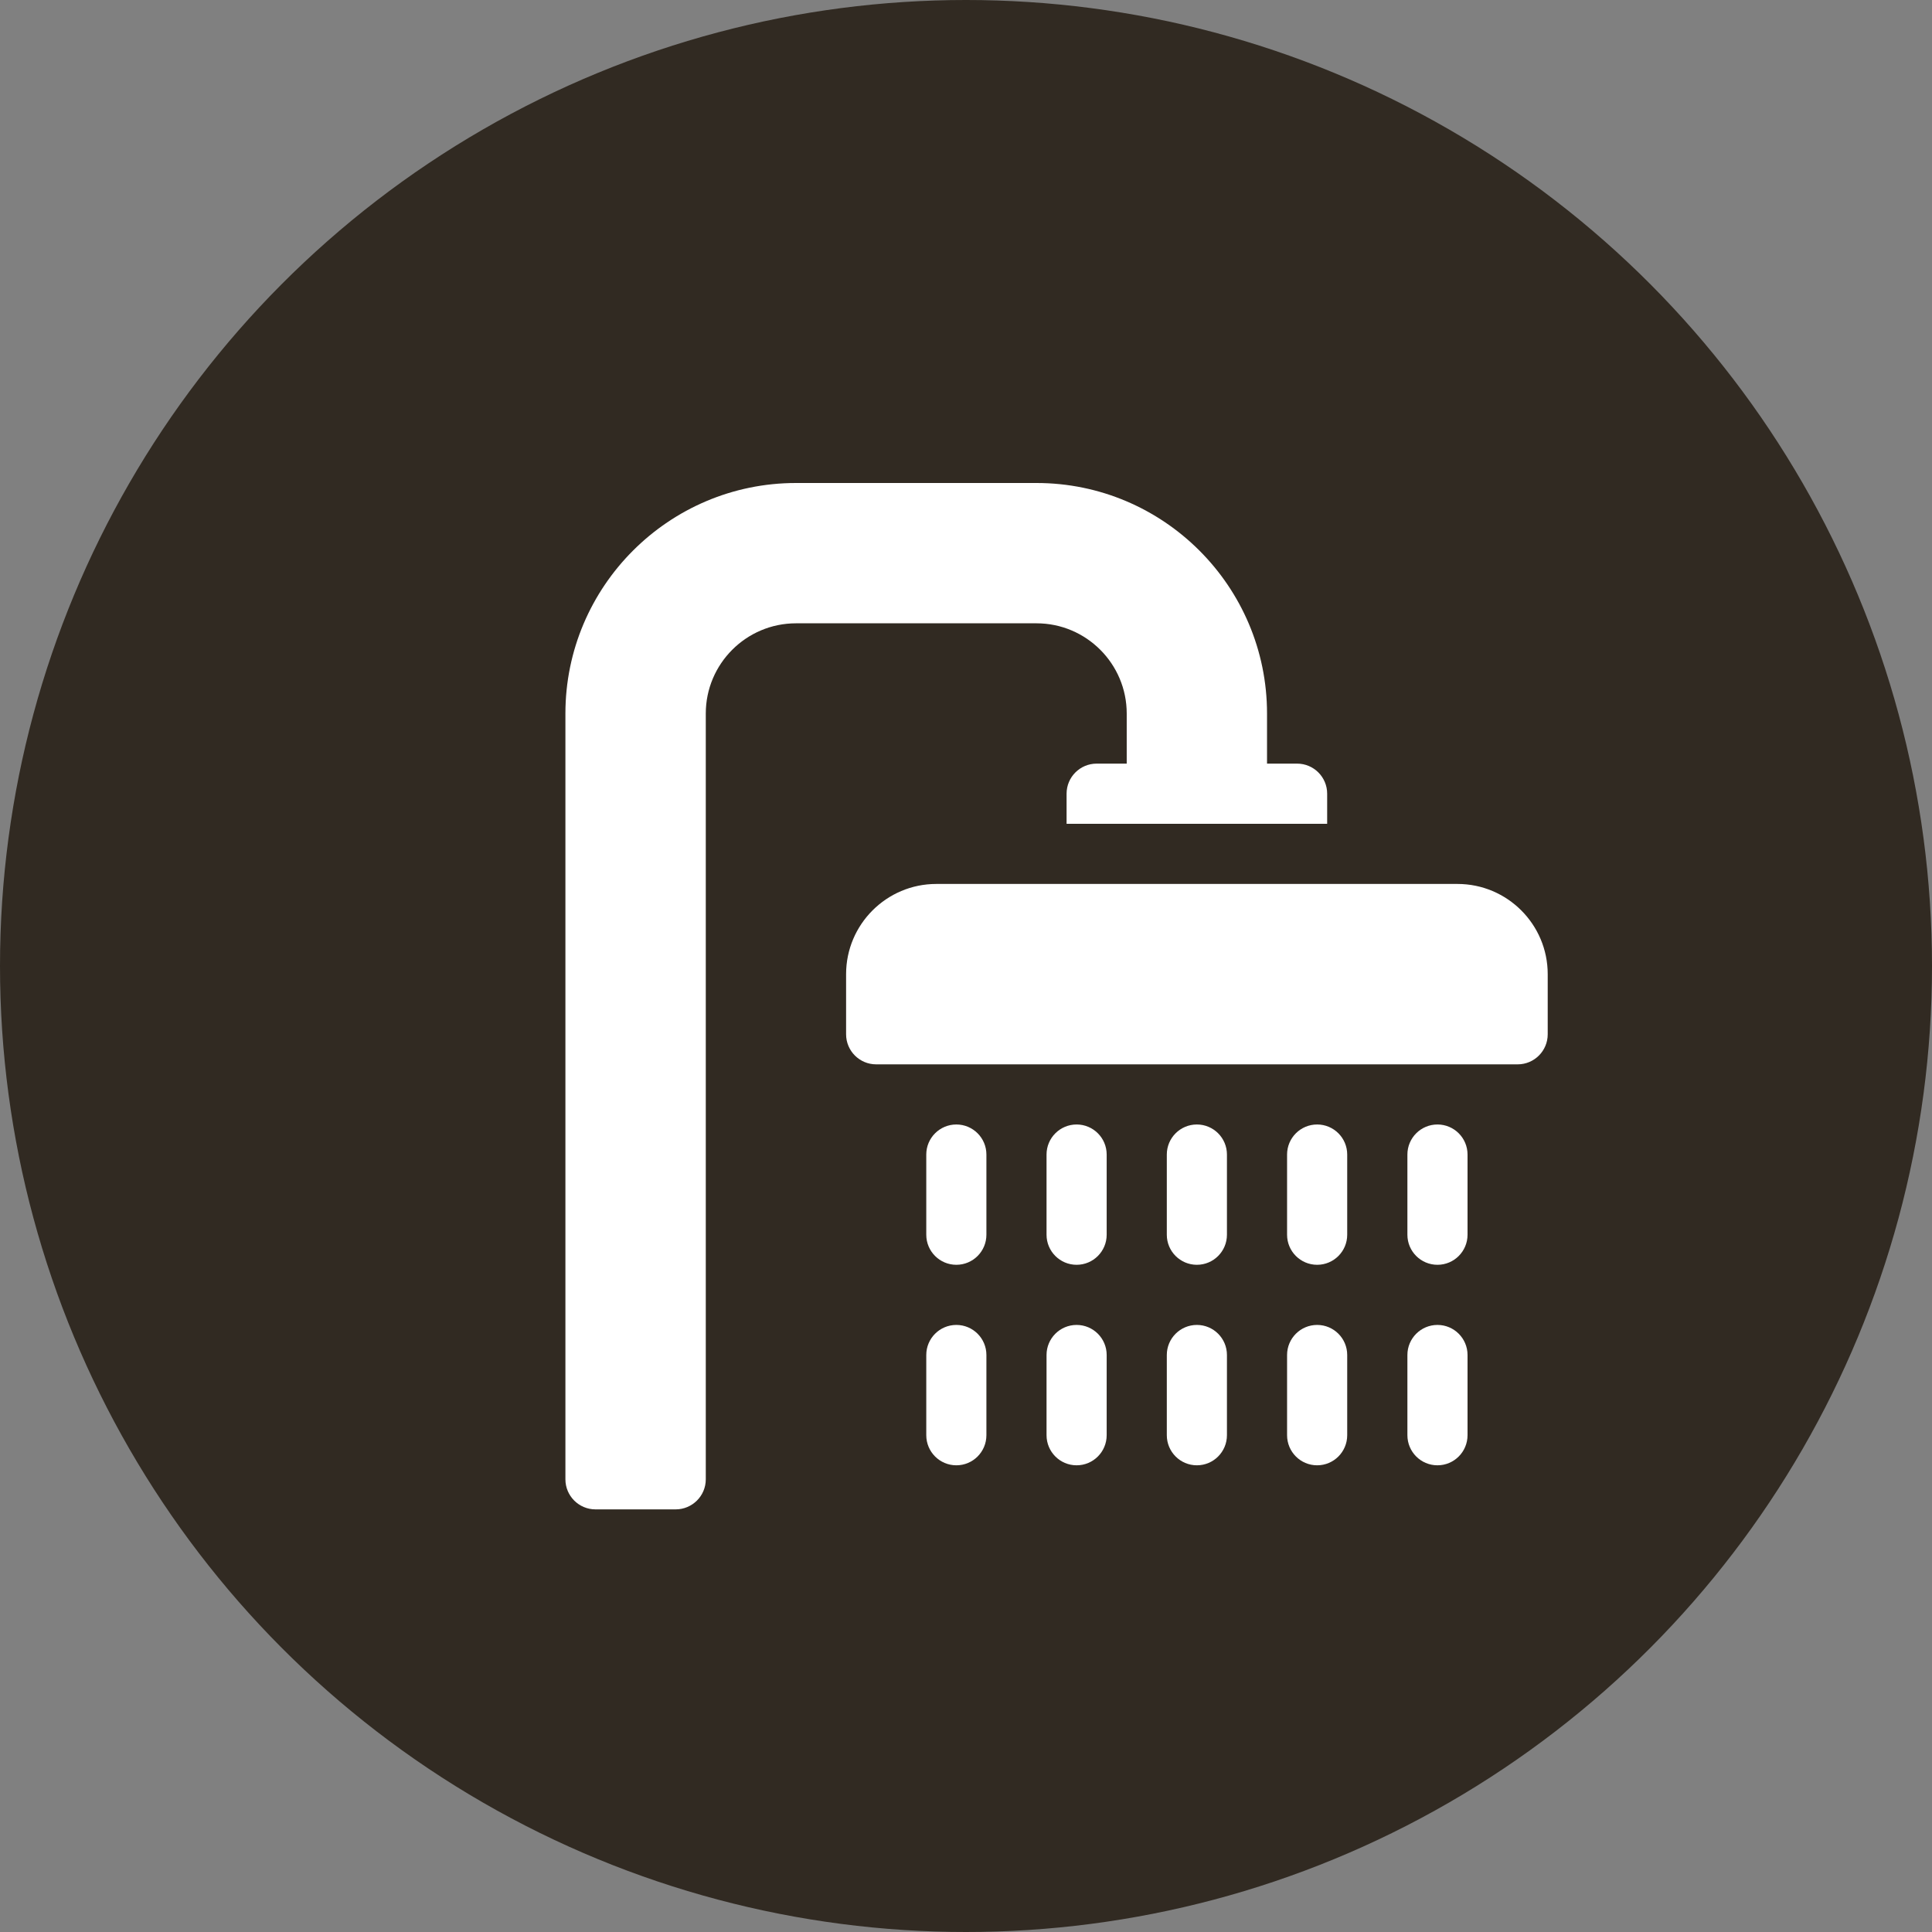
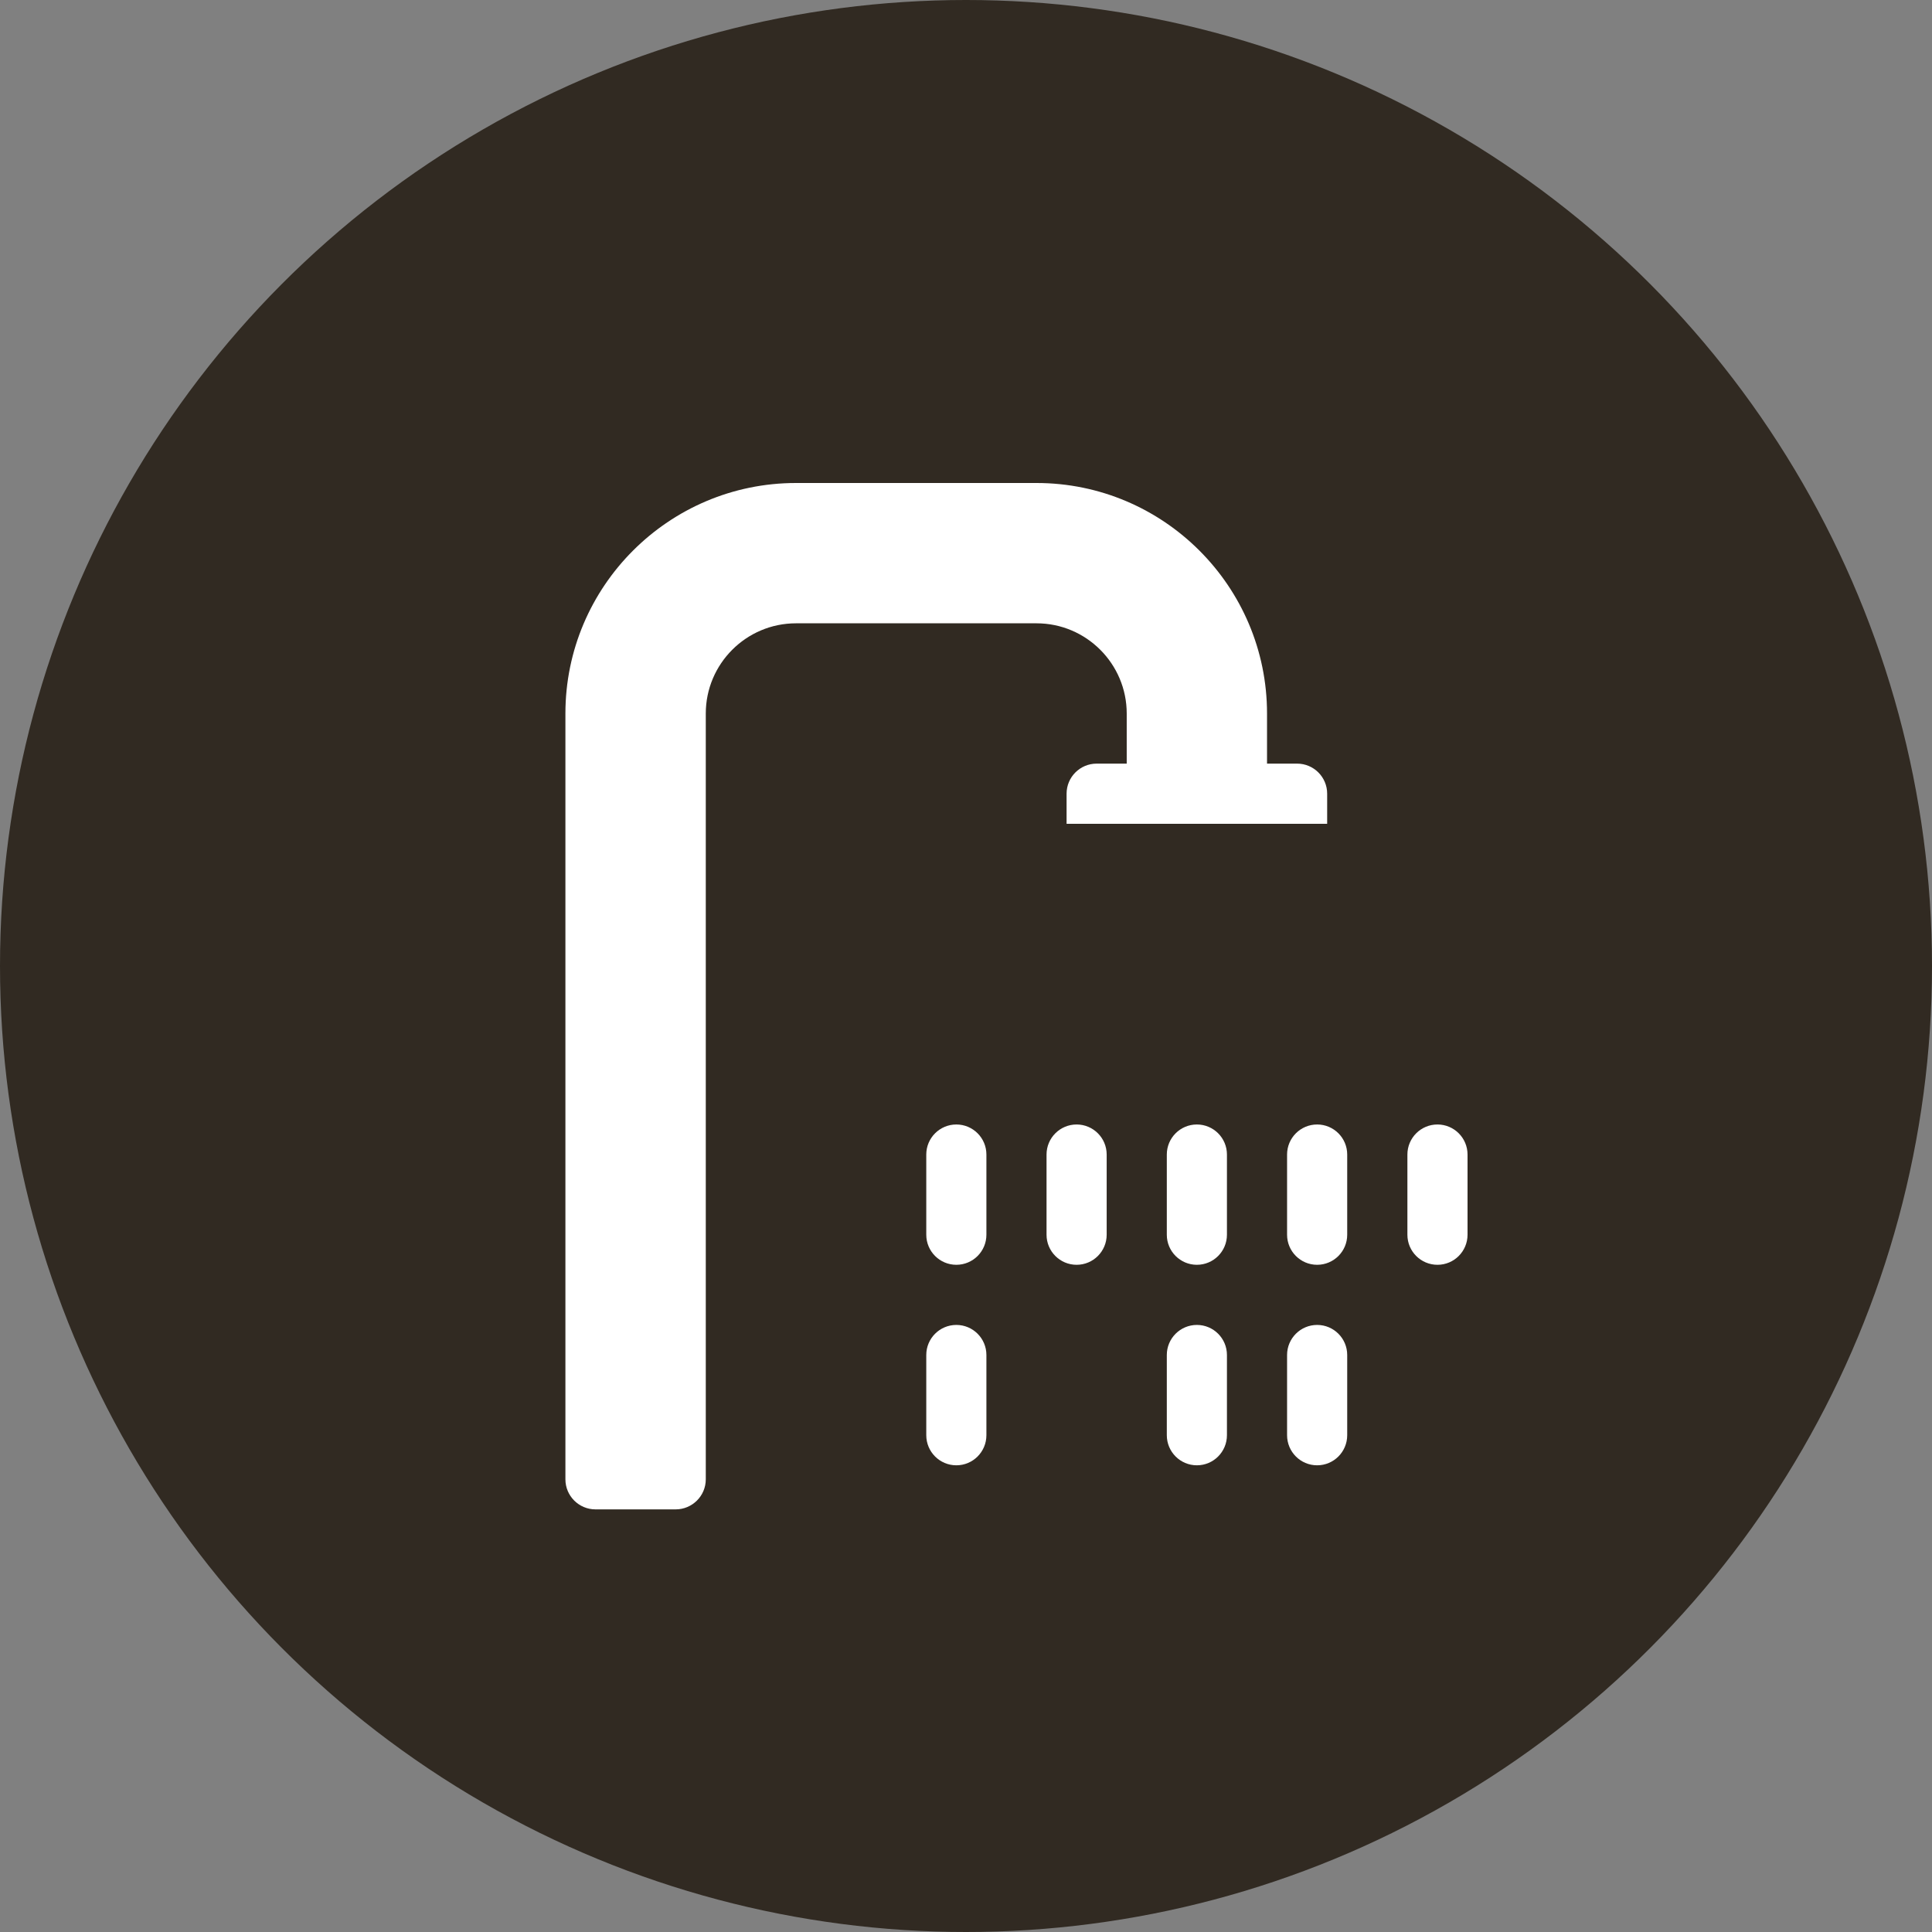
<svg xmlns="http://www.w3.org/2000/svg" width="32" height="32" viewBox="0 0 32 32" fill="none">
  <rect x="0" y="0" width="32" height="32" fill="#808080" stroke="none" />
  <circle cx="16" cy="16" r="16" fill="#312A22" />
  <g clip-path="url(#clip0_202_967)">
    <path d="M18.662 11.818V12.648H18.164C17.889 12.648 17.666 12.871 17.666 13.146V13.645H21.982V13.146C21.982 12.871 21.759 12.648 21.484 12.648H20.986V11.818C20.986 9.713 19.273 8 17.168 8H13.184C11.078 8 9.365 9.713 9.365 11.818V24.502C9.365 24.777 9.588 25 9.863 25H11.191C11.466 25 11.69 24.777 11.69 24.502V11.818C11.69 10.995 12.36 10.324 13.184 10.324H17.168C17.992 10.324 18.662 10.995 18.662 11.818Z" fill="white" />
-     <path d="M24.141 14.641H15.508C14.684 14.641 14.014 15.311 14.014 16.135V17.131C14.014 17.406 14.237 17.629 14.512 17.629H25.137C25.412 17.629 25.635 17.406 25.635 17.131V16.135C25.635 15.311 24.965 14.641 24.141 14.641Z" fill="white" />
    <path d="M15.84 18.625C15.565 18.625 15.342 18.848 15.342 19.123V20.451C15.342 20.726 15.565 20.949 15.84 20.949C16.115 20.949 16.338 20.726 16.338 20.451V19.123C16.338 18.848 16.115 18.625 15.84 18.625Z" fill="white" />
    <path d="M15.84 21.945C15.565 21.945 15.342 22.168 15.342 22.443V23.771C15.342 24.047 15.565 24.27 15.84 24.27C16.115 24.27 16.338 24.047 16.338 23.771V22.443C16.338 22.168 16.115 21.945 15.84 21.945Z" fill="white" />
    <path d="M17.832 18.625C17.557 18.625 17.334 18.848 17.334 19.123V20.451C17.334 20.726 17.557 20.949 17.832 20.949C18.107 20.949 18.33 20.726 18.33 20.451V19.123C18.33 18.848 18.107 18.625 17.832 18.625Z" fill="white" />
-     <path d="M17.832 21.945C17.557 21.945 17.334 22.168 17.334 22.443V23.771C17.334 24.047 17.557 24.27 17.832 24.27C18.107 24.27 18.33 24.047 18.33 23.771V22.443C18.33 22.168 18.107 21.945 17.832 21.945Z" fill="white" />
    <path d="M19.824 18.625C19.549 18.625 19.326 18.848 19.326 19.123V20.451C19.326 20.726 19.549 20.949 19.824 20.949C20.099 20.949 20.322 20.726 20.322 20.451V19.123C20.322 18.848 20.099 18.625 19.824 18.625Z" fill="white" />
    <path d="M19.824 21.945C19.549 21.945 19.326 22.168 19.326 22.443V23.771C19.326 24.047 19.549 24.27 19.824 24.27C20.099 24.27 20.322 24.047 20.322 23.771V22.443C20.322 22.168 20.099 21.945 19.824 21.945Z" fill="white" />
    <path d="M21.816 18.625C21.541 18.625 21.318 18.848 21.318 19.123V20.451C21.318 20.726 21.541 20.949 21.816 20.949C22.091 20.949 22.314 20.726 22.314 20.451V19.123C22.314 18.848 22.091 18.625 21.816 18.625Z" fill="white" />
    <path d="M21.816 21.945C21.541 21.945 21.318 22.168 21.318 22.443V23.771C21.318 24.047 21.541 24.27 21.816 24.27C22.091 24.27 22.314 24.047 22.314 23.771V22.443C22.314 22.168 22.091 21.945 21.816 21.945Z" fill="white" />
    <path d="M23.809 18.625C23.534 18.625 23.311 18.848 23.311 19.123V20.451C23.311 20.726 23.534 20.949 23.809 20.949C24.084 20.949 24.307 20.726 24.307 20.451V19.123C24.307 18.848 24.084 18.625 23.809 18.625Z" fill="white" />
-     <path d="M23.809 21.945C23.534 21.945 23.311 22.168 23.311 22.443V23.771C23.311 24.047 23.534 24.27 23.809 24.27C24.084 24.27 24.307 24.047 24.307 23.771V22.443C24.307 22.168 24.084 21.945 23.809 21.945Z" fill="white" />
  </g>
  <defs>
    <clipPath id="clip0_202_967">
      <rect width="17" height="17" fill="white" transform="translate(9 8)" />
    </clipPath>
  </defs>
</svg>